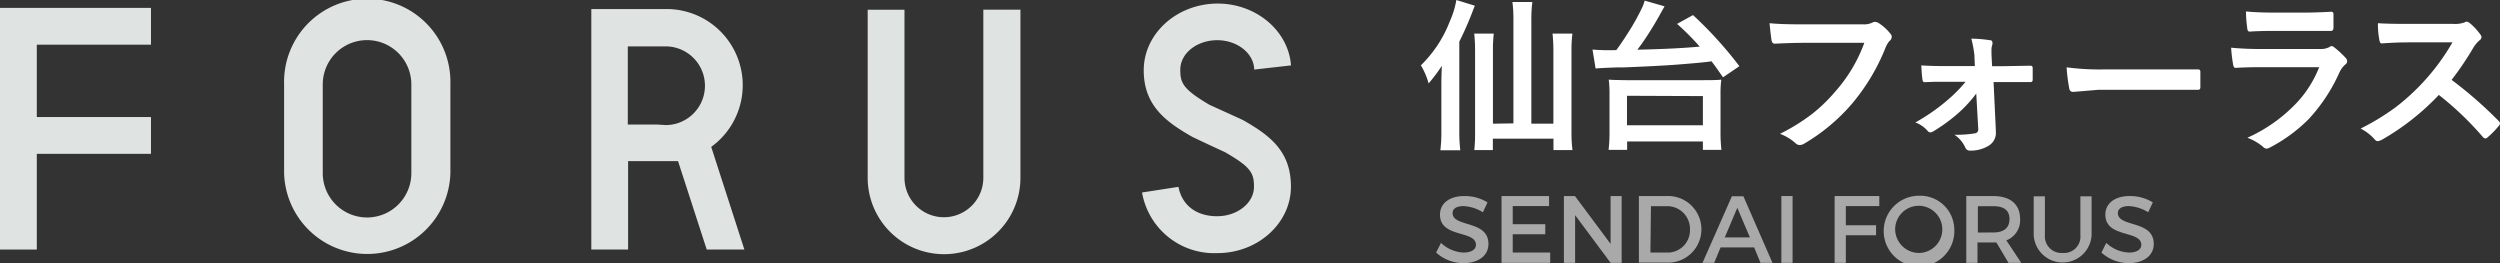
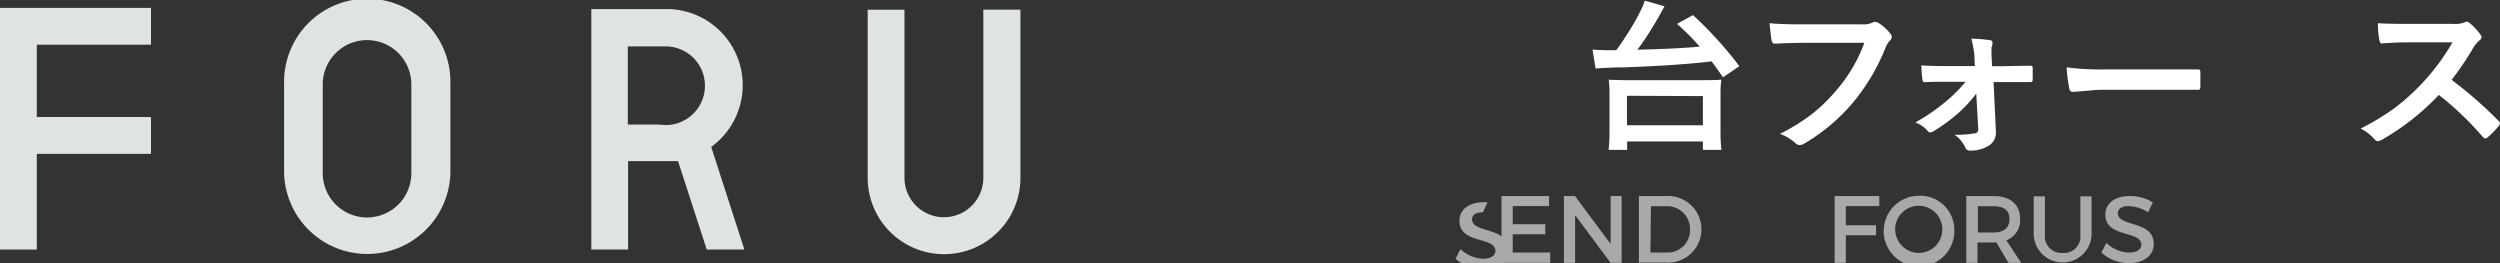
<svg xmlns="http://www.w3.org/2000/svg" viewBox="0 0 323.39 34.03">
  <rect x="0" y="0" width="323.39" height="34.03" fill="#333333" stroke="none" />
  <defs>
    <style>.cls-1{isolation:isolate;}.cls-2{fill:#a9a9a9;}.cls-3{fill:#fff;}.cls-4{fill:#dfe3e2;}</style>
  </defs>
  <title>logo-w</title>
  <g id="レイヤー_2" data-name="レイヤー 2">
    <g id="レイヤー_1-2" data-name="レイヤー 1">
      <g class="cls-1">
-         <path class="cls-2" d="M192.42,26.18l-.6,1.28a5.15,5.15,0,0,0-2.52-.8c-.85,0-1.4.32-1.4.9,0,1.88,4.65.87,4.64,4,0,1.54-1.35,2.48-3.25,2.48a5.29,5.29,0,0,1-3.52-1.37l.63-1.25a4.54,4.54,0,0,0,2.91,1.25c1,0,1.61-.38,1.61-1,0-1.92-4.65-.85-4.65-3.91,0-1.48,1.27-2.4,3.14-2.4A5.6,5.6,0,0,1,192.42,26.18Z" />
+         <path class="cls-2" d="M192.42,26.18l-.6,1.28c-.85,0-1.4.32-1.4.9,0,1.88,4.65.87,4.64,4,0,1.54-1.35,2.48-3.25,2.48a5.29,5.29,0,0,1-3.52-1.37l.63-1.25a4.54,4.54,0,0,0,2.91,1.25c1,0,1.61-.38,1.61-1,0-1.92-4.65-.85-4.65-3.91,0-1.48,1.27-2.4,3.14-2.4A5.6,5.6,0,0,1,192.42,26.18Z" />
        <path class="cls-2" d="M195.68,26.66V29h4.21v1.3h-4.21v2.37h4.85V34h-6.3V25.36h6.15v1.3Z" />
        <path class="cls-2" d="M208.34,34l-4.59-6.17V34H202.3V25.36h1.43l4.61,6.19V25.36h1.43V34Z" />
        <path class="cls-2" d="M215.57,25.36a4.31,4.31,0,1,1,0,8.61H212V25.36Zm-2.08,7.31h2.12a2.89,2.89,0,0,0,3-3,2.94,2.94,0,0,0-3-3h-2.05Z" />
-         <path class="cls-2" d="M222.57,32,221.74,34h-1.51l3.8-8.61h1.49L229.28,34h-1.55L226.91,32Zm2.16-5.12-1.62,3.83h3.25Z" />
-         <path class="cls-2" d="M230.43,34V25.36h1.45V34Z" />
        <path class="cls-2" d="M238.77,26.66v2.48h3.91v1.29h-3.91V34h-1.45V25.36h5.78v1.3Z" />
        <path class="cls-2" d="M252.8,29.66a4.57,4.57,0,1,1-4.56-4.34A4.41,4.41,0,0,1,252.8,29.66Zm-7.65,0a3.09,3.09,0,0,0,3.1,3.06,3.05,3.05,0,1,0-3.1-3.06Z" />
        <path class="cls-2" d="M258.24,31.36H255.8V34h-1.45V25.36h3.49c2.2,0,3.47,1.07,3.47,2.94a2.77,2.77,0,0,1-1.78,2.79L261.46,34h-1.65Zm-.39-1.29c1.33,0,2.09-.57,2.09-1.73s-.76-1.67-2.09-1.67h-2v3.41Z" />
        <path class="cls-2" d="M270.56,30.4a3.75,3.75,0,0,1-7.49,0v-5h1.45v5a2.15,2.15,0,0,0,2.31,2.32,2.12,2.12,0,0,0,2.28-2.32v-5h1.45Z" />
        <path class="cls-2" d="M278.48,26.18l-.6,1.28a5.14,5.14,0,0,0-2.52-.8c-.85,0-1.4.32-1.4.9,0,1.88,4.65.87,4.64,4,0,1.54-1.35,2.48-3.25,2.48a5.3,5.3,0,0,1-3.52-1.37l.63-1.25a4.54,4.54,0,0,0,2.92,1.25c1,0,1.61-.38,1.61-1,0-1.92-4.65-.85-4.65-3.91,0-1.48,1.27-2.4,3.13-2.4A5.61,5.61,0,0,1,278.48,26.18Z" />
      </g>
-       <path class="cls-3" d="M188.77,5.39V17a19.2,19.2,0,0,0,.13,2.44h-2.58a19.39,19.39,0,0,0,.13-2.46V10.89q0-.91.06-2.38a20.69,20.69,0,0,1-1.71,2.28,9.43,9.43,0,0,0-1-2.34,15.89,15.89,0,0,0,3.73-5.66A11.66,11.66,0,0,0,188.39,0l2.39.74-.17.42A43.71,43.71,0,0,1,188.77,5.39Zm7,10.57V2.48a16.39,16.39,0,0,0-.13-2.22h2.58a16.83,16.83,0,0,0-.13,2.22V16h2.85V6.55a21.45,21.45,0,0,0-.11-2.2h2.57a17.29,17.29,0,0,0-.12,2.21V17.23a16.73,16.73,0,0,0,.13,2.18h-2.46V17.94h-7.84v1.47h-2.4a19.17,19.17,0,0,0,.1-2.13V6.54a19.6,19.6,0,0,0-.11-2.19h2.53a17.46,17.46,0,0,0-.11,2.16V16Z" />
      <path class="cls-3" d="M209.08,6.48q.75-1,1.73-2.57A28.49,28.49,0,0,0,212.5.81a6.24,6.24,0,0,0,.25-.73l2.57.74q-.13.23-.45.8-.69,1.28-1.67,2.81-.71,1.11-1.4,2,5-.11,8.07-.4a33,33,0,0,0-2.93-2.94L219,1.95a51.08,51.08,0,0,1,6,6.61L222.88,10Q222,8.72,221.4,7.93L220.9,8q-1.55.18-4.66.41-2.82.18-6.25.31l-.8,0q-2.1.07-2.79.14L206,6.41A26.48,26.48,0,0,0,209.08,6.48Zm-1,12.91a20.14,20.14,0,0,0,.12-2.39V12.23a14.26,14.26,0,0,0-.1-1.93q.46.05,2.22.07h10.12q1.74,0,2.22-.07a14.38,14.38,0,0,0-.1,1.93V17a18.84,18.84,0,0,0,.12,2.39h-2.4V18.3h-9.8v1.09Zm2.38-7v3.81h9.82V12.43Z" />
      <g class="cls-1">
        <path class="cls-3" d="M228.9,3q1.39.15,4.22.15H241a2.5,2.5,0,0,0,1.21-.23.62.62,0,0,1,.33-.09,1.16,1.16,0,0,1,.41.11,6.33,6.33,0,0,1,1.61,1.45.59.59,0,0,1,.15.38.75.75,0,0,1-.31.55,3.13,3.13,0,0,0-.5.86,26.34,26.34,0,0,1-4.26,7.15,24.35,24.35,0,0,1-6.24,5.24,1.11,1.11,0,0,1-.6.19.76.76,0,0,1-.55-.25,6.51,6.51,0,0,0-2-1.2,25.16,25.16,0,0,0,4.26-2.65,21.32,21.32,0,0,0,2.92-2.85,19.47,19.47,0,0,0,3.73-6.27h-7.95q-1.32,0-3.63.11-.34,0-.42-.44T228.9,3Z" />
        <path class="cls-3" d="M255.64,12.1a16.53,16.53,0,0,1-2.2,2.42A21.9,21.9,0,0,1,250.07,17a.81.81,0,0,1-.38.13.52.52,0,0,1-.35-.21,3.82,3.82,0,0,0-1.58-1.08A24.94,24.94,0,0,0,251.86,13a18.71,18.71,0,0,0,2.4-2.42h-2.52l-1.47,0-1.3.05h0q-.26,0-.29-.35-.09-.62-.15-1.82,1.33.09,3.18.09h3.75l-.06-1.45A14.66,14.66,0,0,0,255,5a16.88,16.88,0,0,1,2.4.2q.33,0,.33.32a.67.67,0,0,1,0,.23,2,2,0,0,0-.12.77V7l.08,1.56h1.54l3.35-.06h.06q.3,0,.3.29c0,.27,0,.52,0,.76s0,.5,0,.76a.28.28,0,0,1-.32.31h0l-3.29,0h-1.45l.29,6.13V17a1.91,1.91,0,0,1-.88,1.82,4.37,4.37,0,0,1-2.43.66.61.61,0,0,1-.63-.38,4,4,0,0,0-1.41-1.67,14.49,14.49,0,0,0,2.64-.18.49.49,0,0,0,.44-.53Z" />
        <path class="cls-3" d="M267.33,8.71a32.46,32.46,0,0,0,4.75.27h7.09l2.69,0,2.37,0h.11q.29,0,.29.31,0,.51,0,1t0,1q0,.33-.31.33h-.09l-4.91,0H271.4l-3.23.27a.48.48,0,0,1-.5-.46A20.86,20.86,0,0,1,267.33,8.71Z" />
-         <path class="cls-3" d="M288.61,6.17a40.48,40.48,0,0,0,4,.17h7.54a2.35,2.35,0,0,0,1.17-.25.48.48,0,0,1,.28-.13.58.58,0,0,1,.33.15,12.34,12.34,0,0,1,1.48,1.36.67.67,0,0,1,.21.46.52.52,0,0,1-.25.42,3.09,3.09,0,0,0-.74,1,22.13,22.13,0,0,1-4,6.07,20.3,20.3,0,0,1-5,3.66,1.24,1.24,0,0,1-.44.15.75.75,0,0,1-.48-.26,6.69,6.69,0,0,0-2-1.15,20.07,20.07,0,0,0,5.87-4A14.46,14.46,0,0,0,300,8.69l-7.51,0q-1.84,0-3.3.09-.26,0-.32-.42A19.06,19.06,0,0,1,288.61,6.17Zm1.91-4.69q1.57.15,3.61.15h4q1.33,0,3.45-.11.27,0,.27.34t0,.86q0,.44,0,.86T301.5,4h-.09l-3.1,0H294q-1.8,0-3,.09-.28,0-.31-.48A16,16,0,0,1,290.53,1.47Z" />
        <path class="cls-3" d="M317.13,10.33a53.75,53.75,0,0,1,6.09,5.32.48.48,0,0,1,.17.31.54.54,0,0,1-.15.32,11.72,11.72,0,0,1-1.47,1.5.41.41,0,0,1-.27.13.51.51,0,0,1-.31-.17,40,40,0,0,0-5.71-5.46,31.84,31.84,0,0,1-7.39,5.81,1.87,1.87,0,0,1-.5.17.48.48,0,0,1-.38-.19,6.1,6.1,0,0,0-1.85-1.44,30.56,30.56,0,0,0,4.55-2.77A28.34,28.34,0,0,0,313.1,11a28.37,28.37,0,0,0,4.14-5.52l-5.67,0q-1.7,0-3.48.14-.22,0-.29-.38A10.55,10.55,0,0,1,307.6,3q1.18.09,3.72.09h6a3.62,3.62,0,0,0,1.51-.2.41.41,0,0,1,.25-.09.91.91,0,0,1,.38.17,7.83,7.83,0,0,1,1.43,1.55.63.63,0,0,1,.11.28.58.58,0,0,1-.29.44,4.23,4.23,0,0,0-.81,1A38.2,38.2,0,0,1,317.13,10.33Z" />
      </g>
      <path class="cls-4" d="M47.5.17h0ZM36.75,10.92v1.26l0,4.49,0,4.49v1.26a10.76,10.76,0,0,0,21.51,0V21.15l0-4.49,0-4.48V10.92a10.76,10.76,0,1,0-21.51,0m5,11.49V21.2l0-4.53,0-4.53V10.92a5.73,5.73,0,0,1,11.46,0v1.21l0,4.53,0,4.53v1.21a5.73,5.73,0,1,1-11.46,0" />
      <path class="cls-4" d="M127.2,1.25l0,16.53,0,4.11V23A5.09,5.09,0,1,1,117,23v-1.1l0-4.11,0-16.53h-4.76l0,16.53,0,4.06V23A9.85,9.85,0,1,0,132,23V21.85l0-4.07,0-16.53Z" />
-       <path class="cls-4" d="M160.73,15.51l-.09-.05-2.2-1h0l-2-.91c-3.4-2-3.76-2.83-3.76-4.46V9c0-2.09,2.14-3.8,4.77-3.8S162.2,6.92,162.24,9L167,8.46c-.33-4.45-4.47-8-9.5-8C152.24.48,148,4.32,147.95,9s2.95,6.8,6.24,8.68l.09.05,2.12,1h0l2.05.95c3.26,1.87,3.76,2.65,3.76,4.42v.06c0,2.1-2.15,3.81-4.77,3.81h0c-2.69,0-4.54-1.42-5-3.8l-4.71.73a9.47,9.47,0,0,0,9.75,7.84h0c5.22,0,9.48-3.84,9.51-8.54s-2.81-6.73-6.24-8.69" />
      <path class="cls-4" d="M87.72,20.88l3.7,11.4h4.87L92,19A9.85,9.85,0,0,0,86.12,1.17H85l-4.07,0-3.49,0h-.95V32.28h4.76V20.84l3.74,0h2.74ZM85,16.11l-3.79,0V6l3.79,0h1.1a5.09,5.09,0,1,1,0,10.18Z" />
      <polygon class="cls-4" points="19.53 5.78 19.53 1.02 0 1.02 0 32.28 4.76 32.28 4.76 19.9 19.53 19.9 19.53 15.14 4.76 15.14 4.76 5.78 19.53 5.78" />
    </g>
  </g>
</svg>